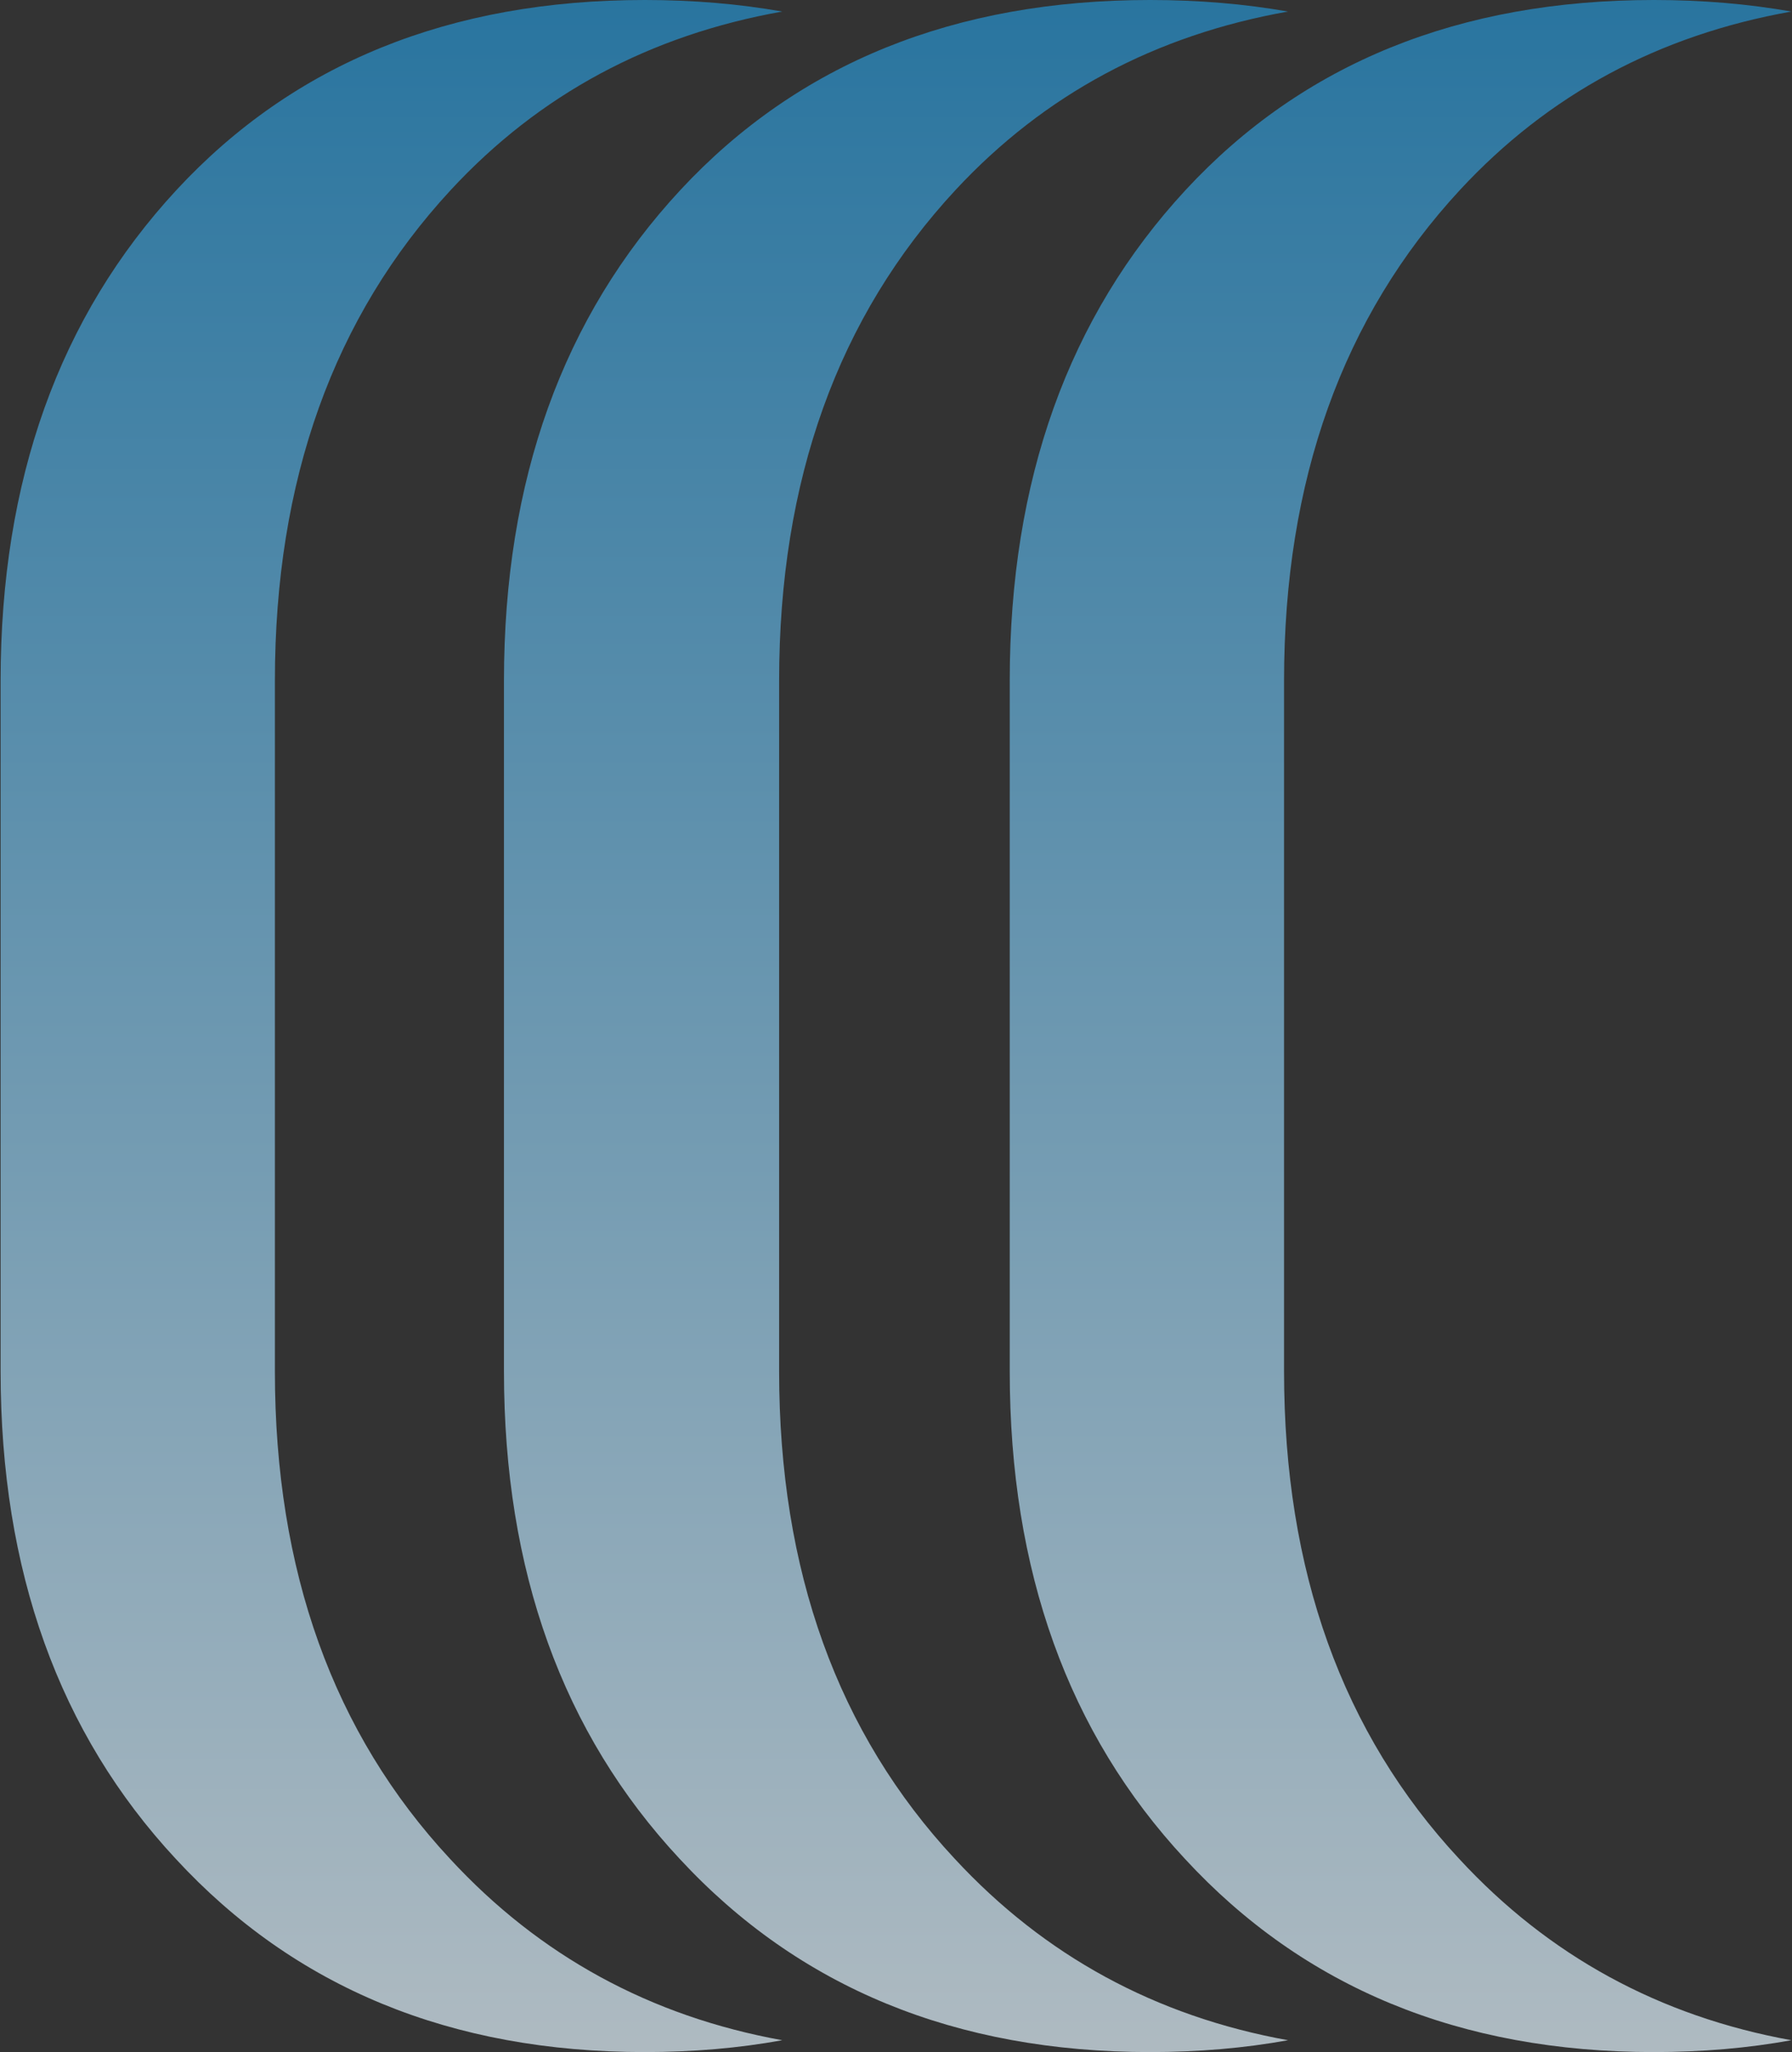
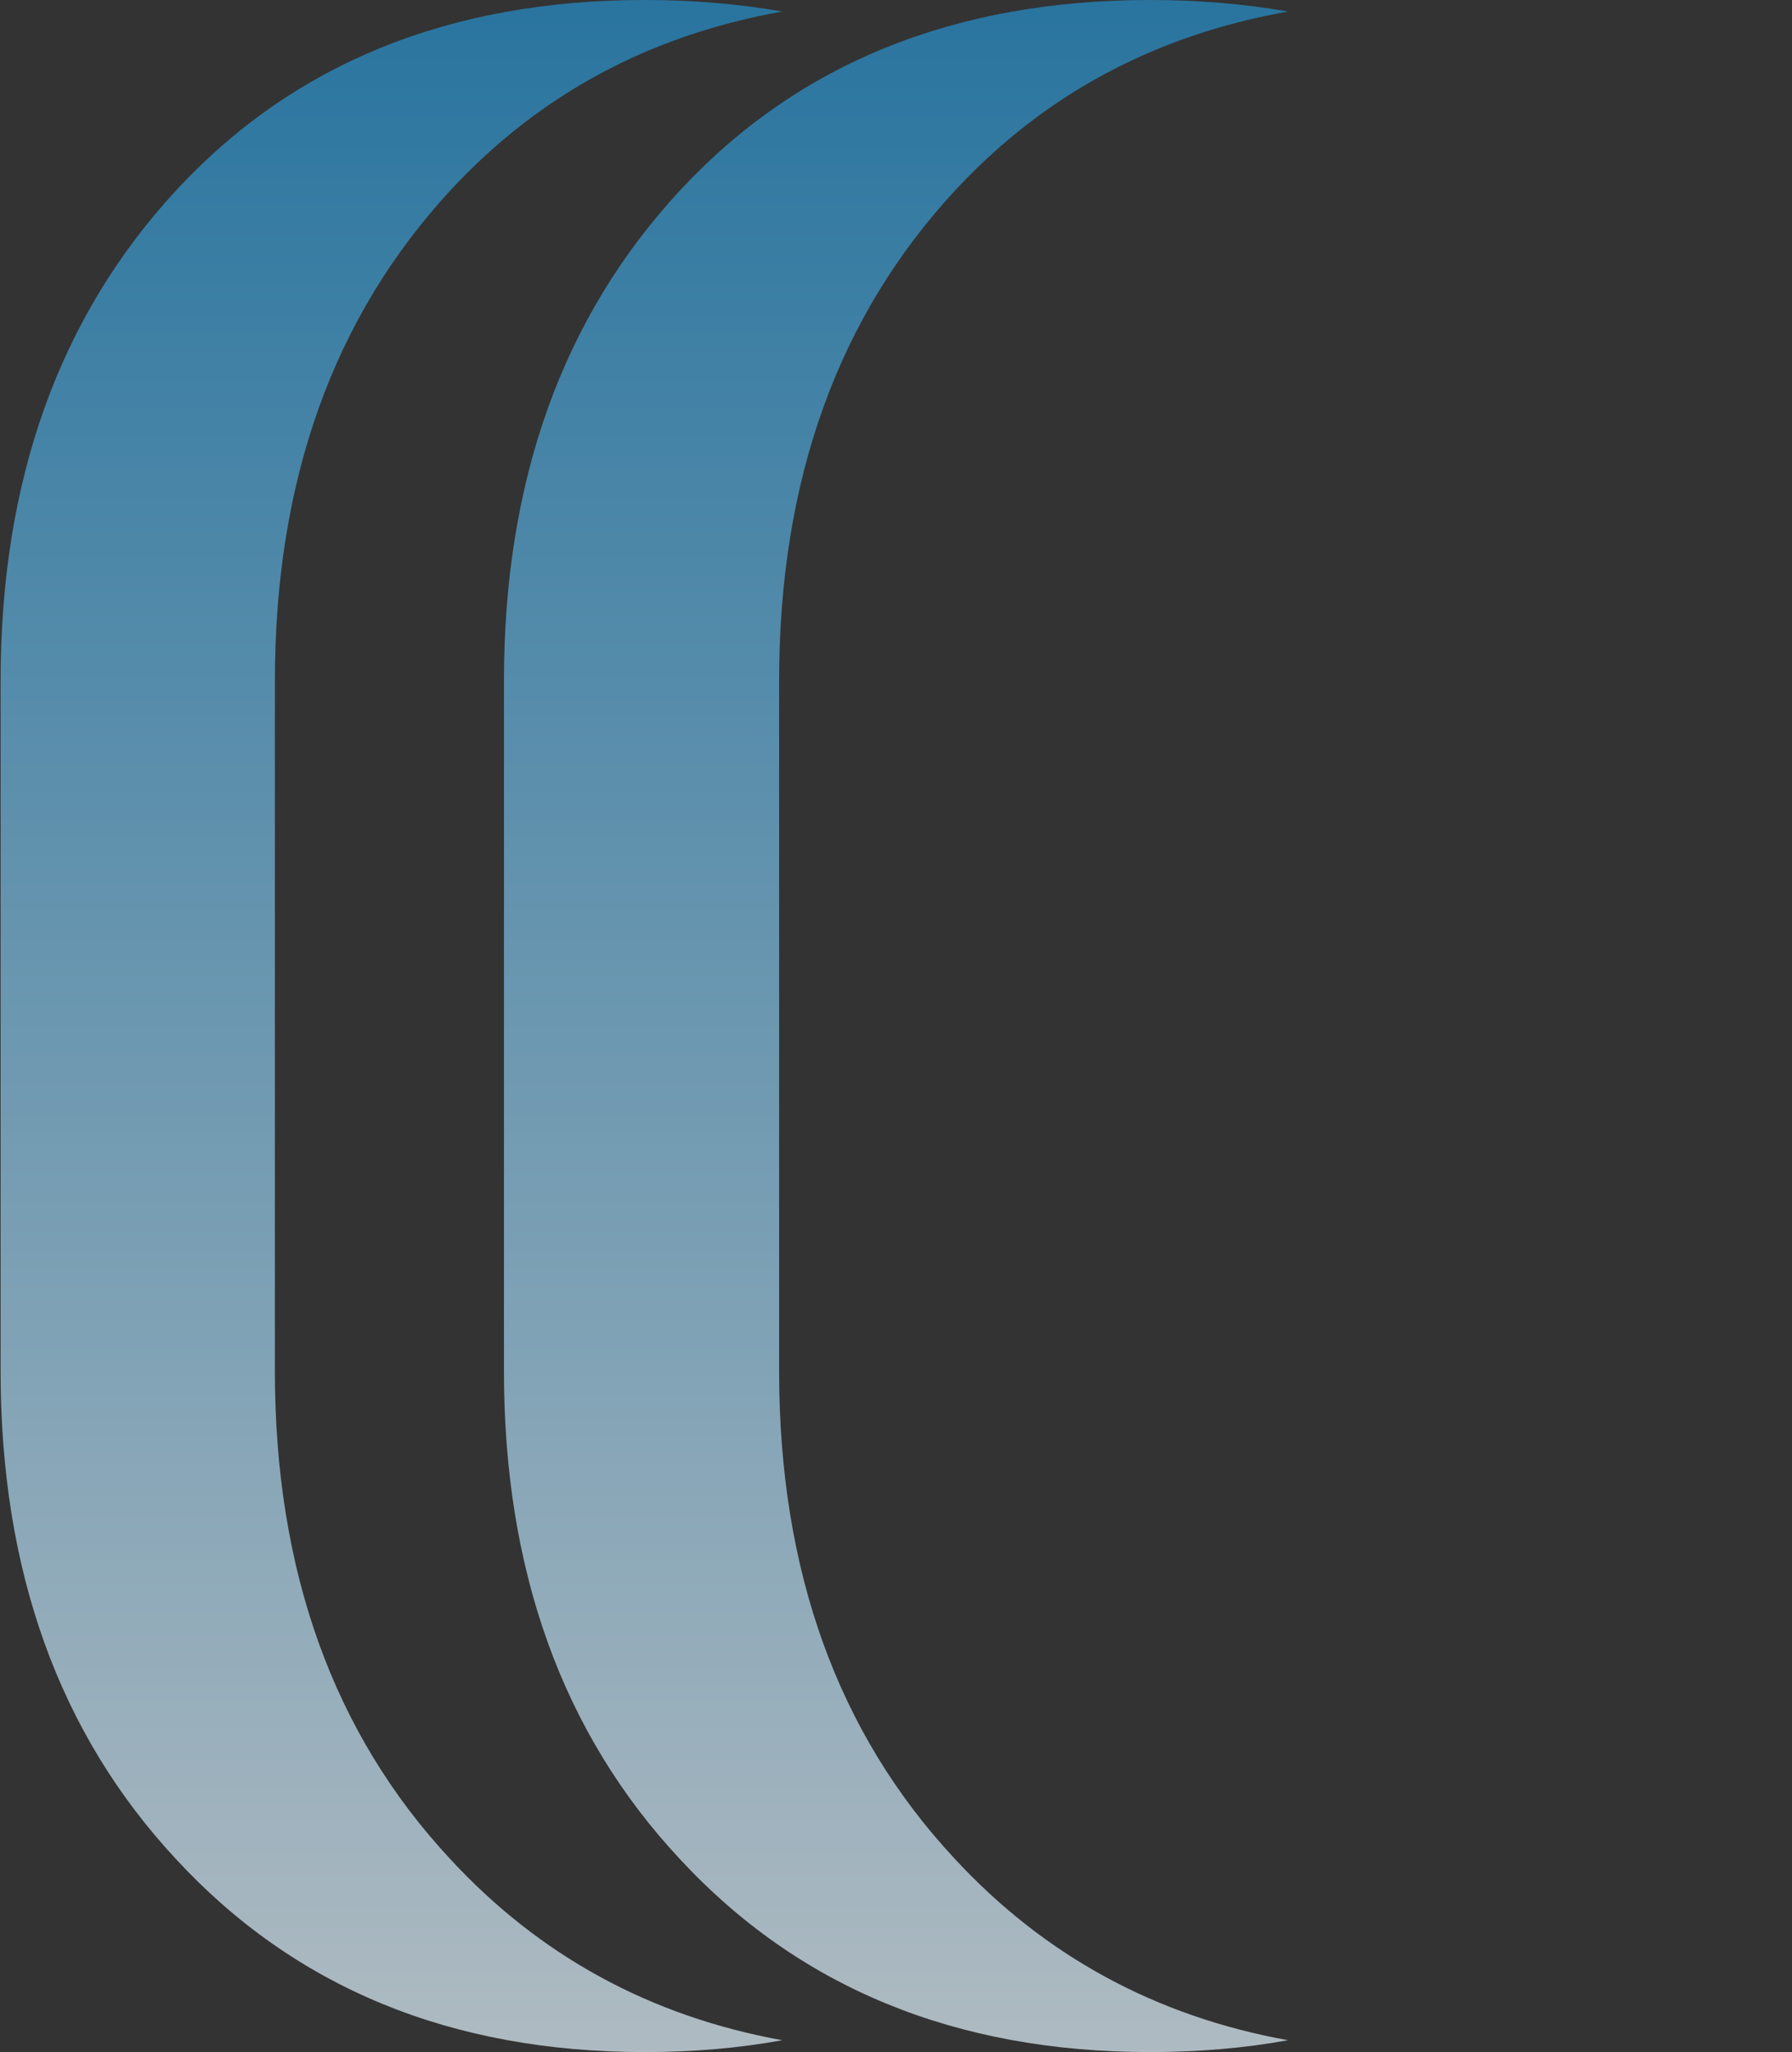
<svg xmlns="http://www.w3.org/2000/svg" xmlns:xlink="http://www.w3.org/1999/xlink" fill="none" height="1233" viewBox="0 0 1077 1233" width="1077">
  <rect x="0" y="0" width="1077" height="1233" fill="#333333" stroke="none" />
  <linearGradient id="a">
    <stop offset="0" stop-color="#2591ce" />
    <stop offset="1" stop-color="#e4f5ff" />
  </linearGradient>
  <linearGradient id="b" gradientUnits="userSpaceOnUse" x1="538.499" x2="538.499" xlink:href="#a" y1="0" y2="1233" />
  <linearGradient id="c" gradientUnits="userSpaceOnUse" x1="841.746" x2="841.746" xlink:href="#a" y1="0" y2="1233" />
  <linearGradient id="d" gradientUnits="userSpaceOnUse" x1="235.255" x2="235.255" xlink:href="#a" y1="0" y2="1233" />
  <g fill-opacity=".7">
    <path d="m573.797 1116.85c-70.375-75.45-105.542-173.061-105.542-292.866v-414.968c0-120.449 35.348-218.722 106.026-294.86 53.317-57.379 119.94-93.086 199.834-107.22-26.195-4.604-53.82-6.936-82.898-6.936-117.48 0-211.569 38.059-282.287 114.156-70.698 76.138-106.046 174.411-106.046 294.86v414.968c0 119.805 35.187 217.416 105.562 292.866 71.686 77.45 165.936 116.15 282.771 116.15 29.037 0 56.663-2.37 82.898-7.12-79.571-14.39-146.337-50.72-200.318-109.03z" fill="url(#b)" />
-     <path d="m876.935 1116.85c-70.158-75.45-105.217-173.061-105.217-292.866v-414.968c0-120.449 35.24-218.722 105.699-294.86 53.152-57.379 119.57-93.086 199.213-107.22-26.11-4.604-53.65-6.936-82.638-6.936-117.117 0-210.916 38.059-281.416 114.156-70.479 76.138-105.718 174.411-105.718 294.86v414.968c0 119.805 35.079 217.416 105.236 292.866 71.465 77.45 165.424 116.15 281.898 116.15 28.948 0 56.488-2.37 82.638-7.12-79.321-14.39-145.88-50.72-199.695-109.03z" fill="url(#c)" />
    <path d="m270.435 1116.85c-70.16-75.45-105.221-173.061-105.221-292.866v-414.968c0-120.449 35.241-218.722 105.704-294.86 53.154-57.379 119.575-93.086 199.225-107.22-26.115-4.604-53.656-6.936-82.646-6.936-117.122 0-210.924 38.059-281.427 114.156-70.483 76.138-105.704 174.411-105.704 294.86v414.968c0 119.805 35.061 217.416 105.222 292.866 71.467 77.45 165.43 116.15 281.909 116.15 28.949 0 56.491-2.37 82.646-7.12-79.329-14.39-145.891-50.72-199.708-109.03z" fill="url(#d)" />
  </g>
</svg>